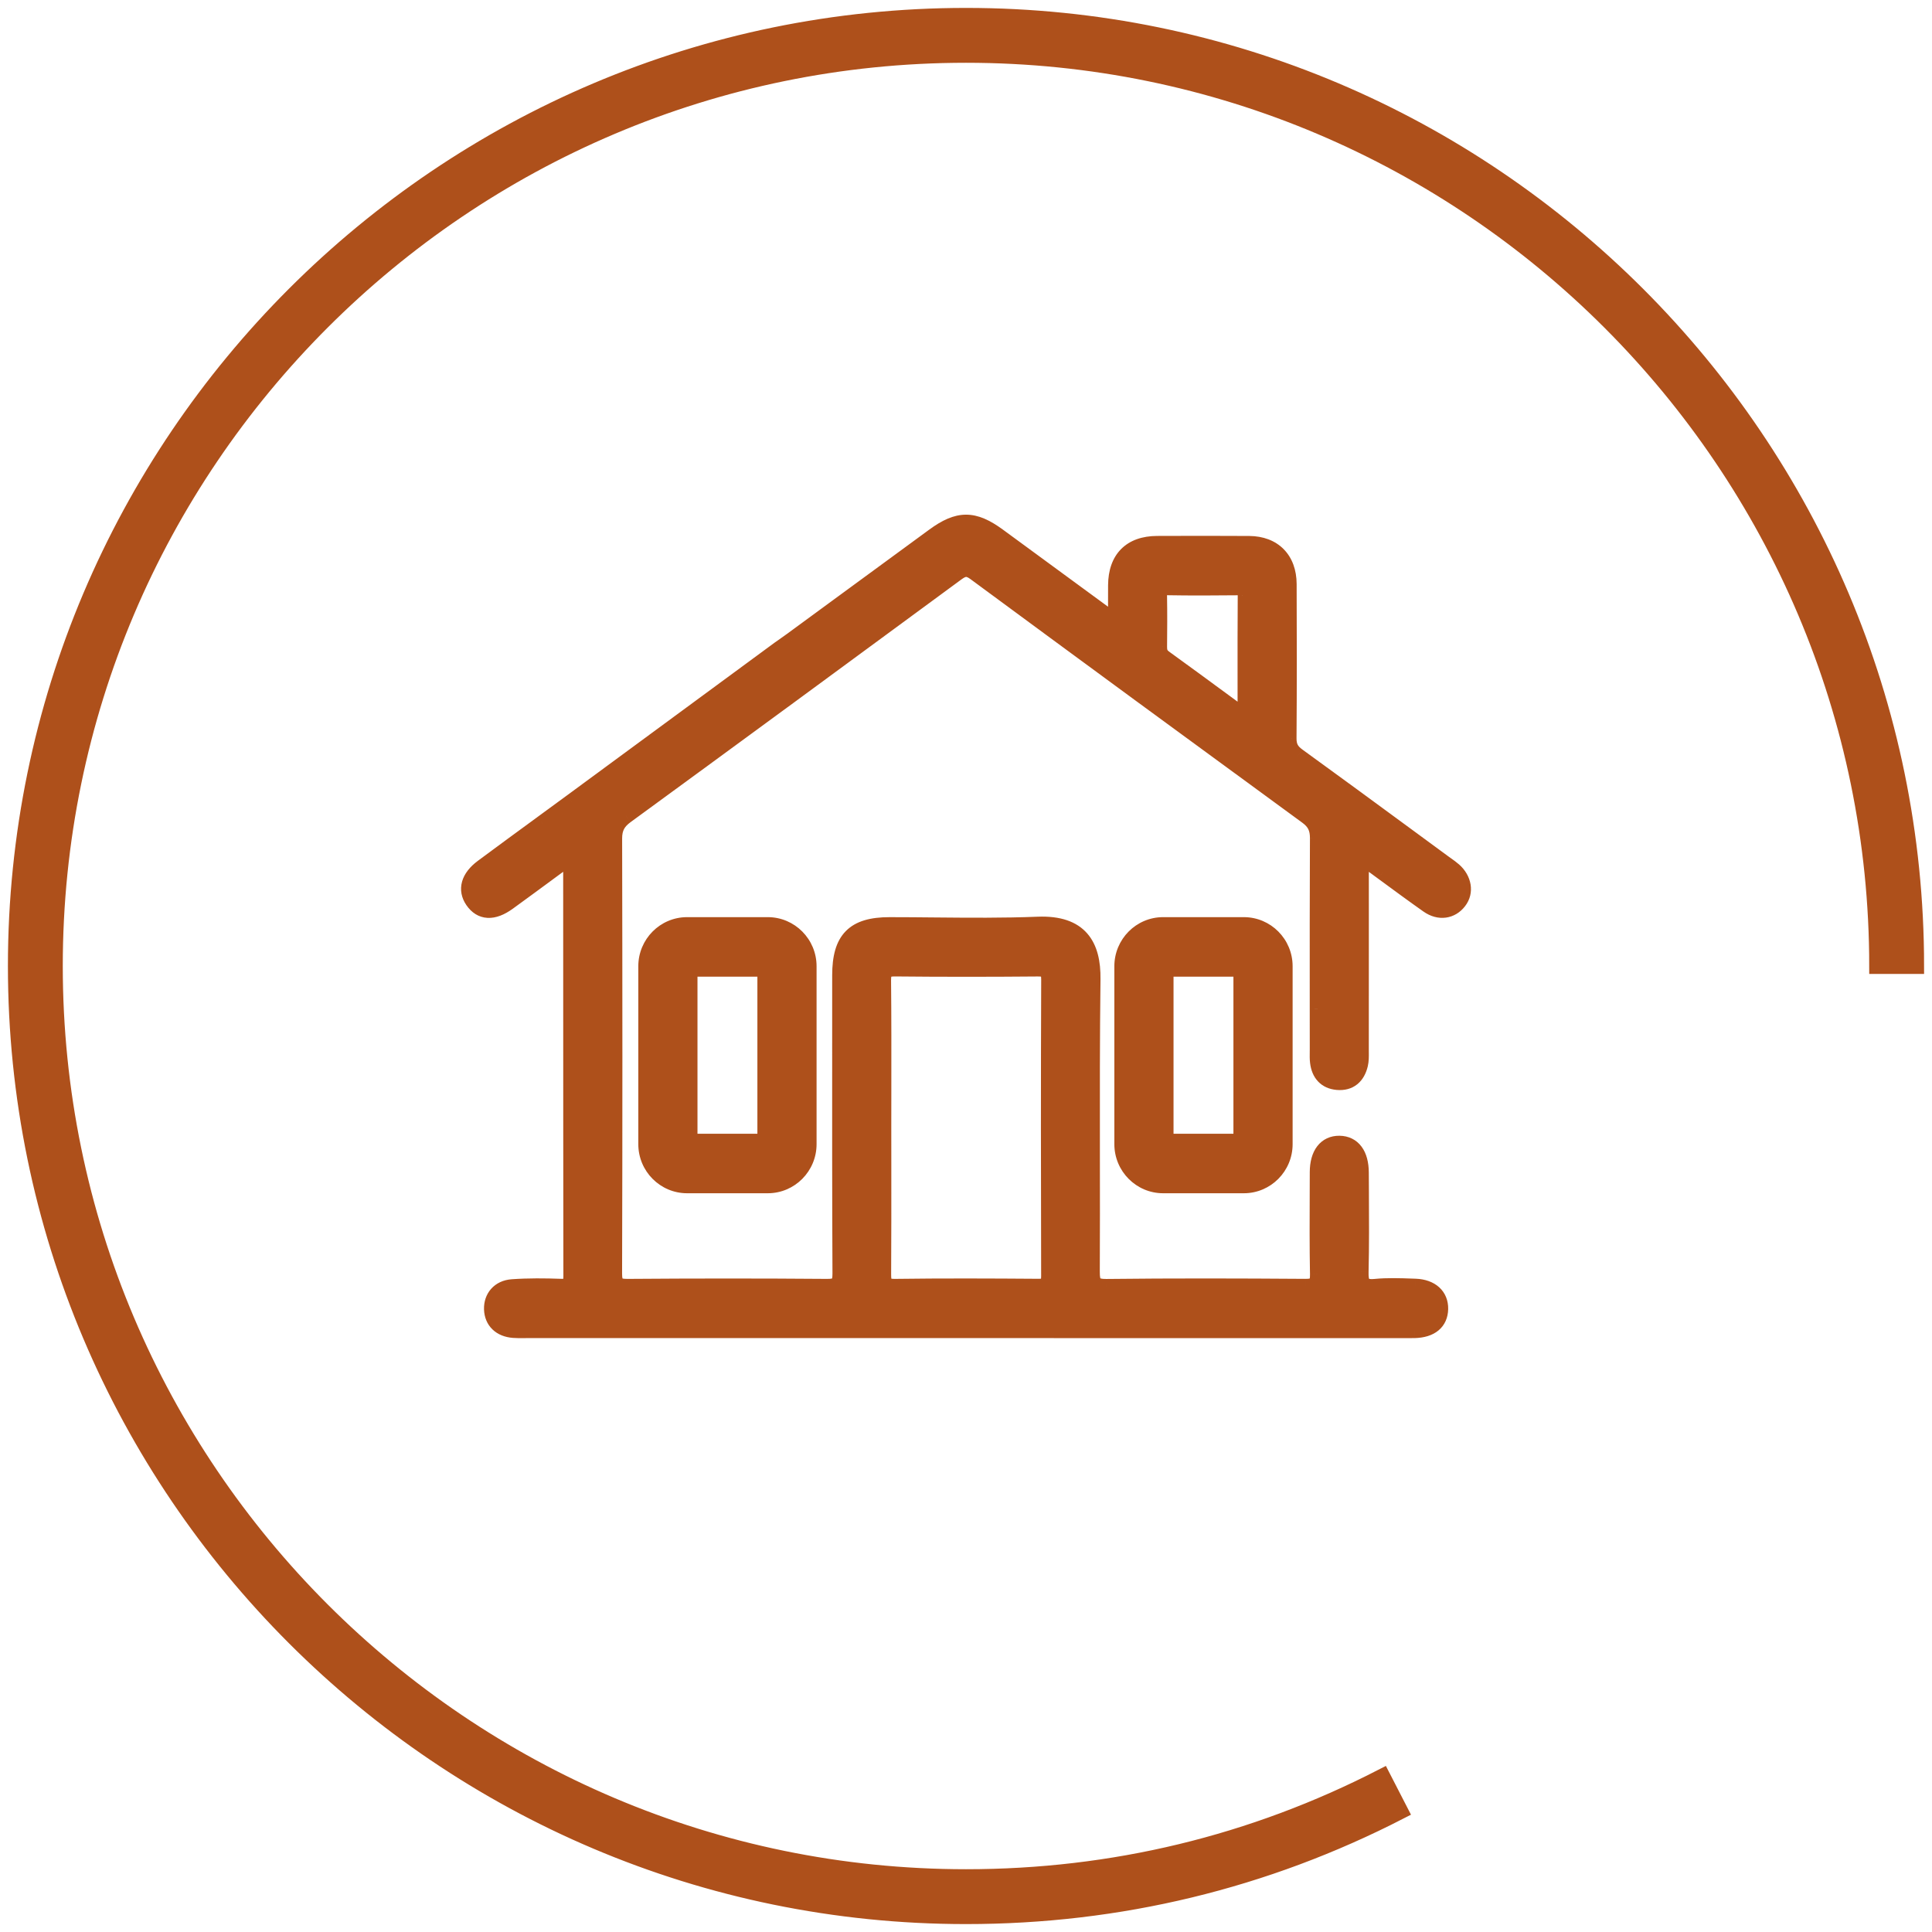
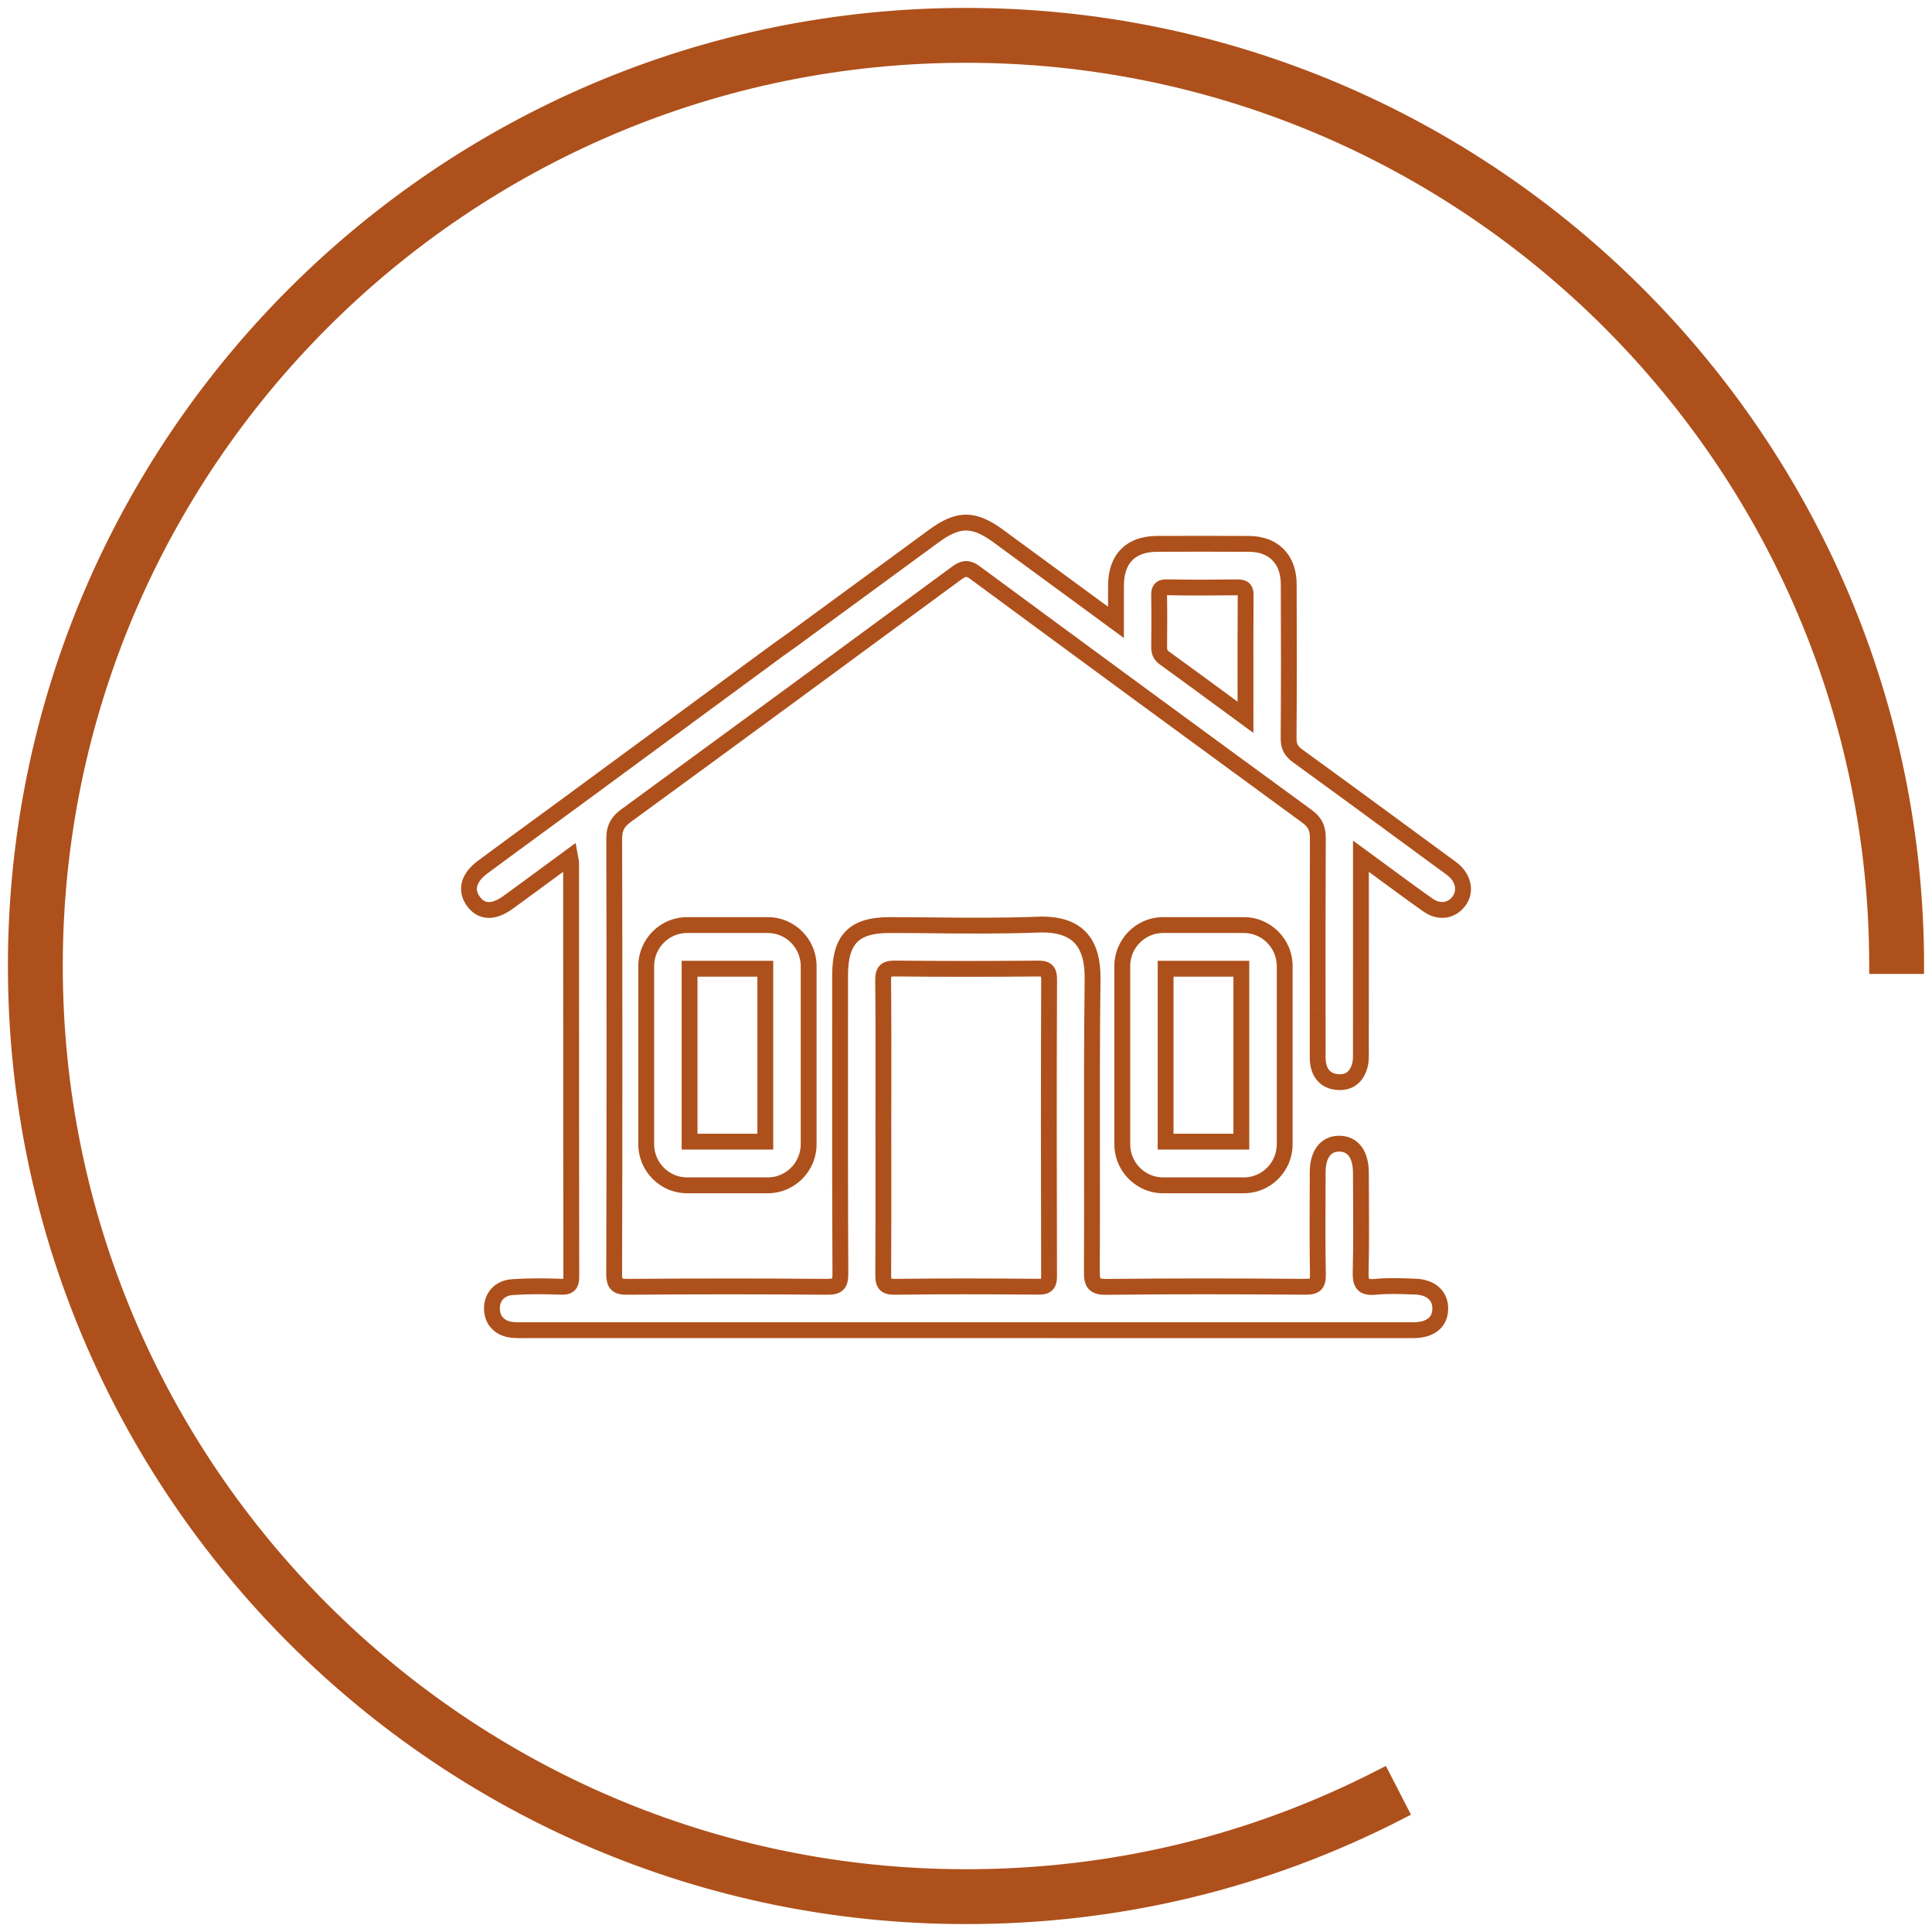
<svg xmlns="http://www.w3.org/2000/svg" width="122" height="122" viewBox="0 0 122 122" fill="none">
  <path d="M61 121C70.662 121 79.891 118.77 88.426 114.377L87.299 112.186C79.115 116.398 70.267 118.536 61 118.536C29.275 118.536 3.464 92.725 3.464 61C3.464 29.275 29.275 3.464 61 3.464C92.725 3.464 118.536 29.275 118.536 61H121C121 27.913 94.082 1 61 1C27.918 1 1 27.913 1 61C1 94.082 27.913 121 61 121Z" fill="#AE501B" stroke="#AE501B" />
-   <path fill-rule="evenodd" clip-rule="evenodd" d="M34.238 51.993L34.237 51.993C32.968 52.921 31.716 53.838 30.469 54.764C29.595 55.413 29.388 56.183 29.863 56.874C30.372 57.617 31.144 57.663 32.084 56.981C33.001 56.316 33.912 55.645 34.859 54.948C35.233 54.673 35.612 54.394 35.999 54.109C36.012 54.183 36.024 54.24 36.034 54.288L36.034 54.288C36.052 54.38 36.063 54.434 36.063 54.49C36.064 57.166 36.065 59.842 36.065 62.518V62.519C36.066 68.54 36.067 74.561 36.076 80.581C36.078 81.083 35.968 81.272 35.435 81.254C34.406 81.217 33.369 81.206 32.343 81.28C31.518 81.338 31.04 81.932 31.064 82.673C31.089 83.425 31.597 83.923 32.425 83.986C32.649 84.003 32.874 84.001 33.099 83.998C33.177 83.997 33.256 83.996 33.334 83.996C51.787 83.998 70.24 83.998 88.692 83.998C88.753 83.998 88.813 83.999 88.874 83.999H88.874C89.025 84 89.177 84.001 89.329 83.996C90.353 83.967 90.93 83.489 90.948 82.658C90.967 81.838 90.375 81.283 89.382 81.247L89.177 81.239C88.396 81.212 87.61 81.183 86.835 81.26C86.033 81.337 85.904 81.026 85.922 80.296C85.961 78.647 85.952 76.997 85.943 75.347C85.94 74.915 85.938 74.482 85.936 74.05C85.933 72.894 85.433 72.23 84.582 72.219C83.728 72.208 83.212 72.874 83.208 74.017C83.207 74.435 83.205 74.853 83.204 75.271V75.272C83.197 76.997 83.19 78.724 83.222 80.449C83.235 81.088 83.071 81.261 82.428 81.256C78.24 81.226 74.051 81.215 69.864 81.263C69.068 81.27 68.946 81.022 68.949 80.294C68.961 77.852 68.958 75.409 68.955 72.966V72.966C68.951 69.253 68.947 65.54 68.993 61.828C69.021 59.71 68.21 58.282 65.544 58.387C63.366 58.474 61.185 58.454 59.004 58.434H59.004C58.058 58.425 57.113 58.416 56.168 58.416C53.926 58.416 53.052 59.304 53.05 61.578C53.05 62.996 53.05 64.414 53.049 65.832V65.832C53.047 70.692 53.044 75.552 53.068 80.412C53.072 81.114 52.882 81.263 52.216 81.258C48.027 81.225 43.838 81.226 39.651 81.258C39.004 81.261 38.781 81.151 38.783 80.423C38.81 71.267 38.806 62.109 38.786 52.953C38.784 52.297 39.004 51.893 39.524 51.512C46.498 46.419 53.459 41.308 60.413 36.187C60.838 35.875 61.116 35.827 61.576 36.165C68.55 41.31 75.537 46.437 82.534 51.549C83.033 51.913 83.221 52.31 83.219 52.922C83.201 56.517 83.204 60.111 83.206 63.706V63.708C83.207 64.554 83.207 65.4 83.208 66.245C83.208 66.314 83.207 66.382 83.206 66.451C83.203 66.658 83.2 66.866 83.224 67.07C83.312 67.799 83.715 68.262 84.447 68.328C85.234 68.398 85.708 67.964 85.885 67.216C85.942 66.971 85.94 66.71 85.937 66.452V66.452C85.937 66.402 85.936 66.352 85.936 66.302C85.939 63.502 85.939 60.704 85.939 57.905V57.894L85.938 55.093V54.067C86.41 54.412 86.867 54.748 87.314 55.077C88.295 55.798 89.23 56.486 90.178 57.155C90.881 57.65 91.651 57.525 92.118 56.918C92.567 56.336 92.443 55.521 91.803 54.961C91.654 54.831 91.491 54.715 91.328 54.599C91.267 54.556 91.206 54.512 91.146 54.468C90.398 53.92 89.652 53.371 88.905 52.822C86.588 51.121 84.272 49.419 81.945 47.733C81.532 47.435 81.366 47.13 81.372 46.613C81.394 43.367 81.394 40.121 81.379 36.875C81.372 35.316 80.417 34.356 78.888 34.345C76.944 34.333 75.002 34.336 73.06 34.343C71.403 34.351 70.484 35.281 70.472 36.952C70.467 37.461 70.468 37.97 70.469 38.523V38.524C70.469 38.773 70.47 39.03 70.47 39.301L68.624 37.946L68.621 37.944C66.71 36.541 64.87 35.19 63.027 33.842C61.49 32.718 60.515 32.718 58.975 33.847C56.871 35.386 54.769 36.928 52.666 38.47L52.653 38.479C51.768 39.128 50.883 39.777 49.998 40.426C49.826 40.552 49.651 40.675 49.446 40.819C49.373 40.87 49.297 40.924 49.215 40.981L36.103 50.626C35.477 51.086 34.855 51.541 34.238 51.993ZM56.527 61.159C59.528 61.19 62.528 61.187 65.529 61.161C66.071 61.157 66.25 61.278 66.248 61.863C66.224 68.102 66.228 74.341 66.245 80.579C66.246 81.101 66.097 81.256 65.58 81.252C62.55 81.23 59.519 81.217 56.489 81.258C55.819 81.267 55.772 80.984 55.773 80.449C55.787 78.132 55.785 75.815 55.784 73.499C55.783 72.727 55.782 71.955 55.782 71.183C55.782 70.388 55.783 69.594 55.785 68.8C55.788 66.505 55.791 64.21 55.768 61.916C55.762 61.308 55.932 61.153 56.527 61.159ZM77.277 44.289L77.276 44.288L77.275 44.288C75.982 43.338 74.75 42.433 73.512 41.538C73.255 41.351 73.193 41.137 73.197 40.842C73.208 39.77 73.213 38.7 73.195 37.63C73.189 37.266 73.242 37.079 73.677 37.086C75.162 37.112 76.648 37.106 78.132 37.09C78.51 37.086 78.663 37.176 78.659 37.595C78.646 39.463 78.647 41.331 78.649 43.28V43.281L78.649 43.292C78.65 43.95 78.65 44.618 78.65 45.297C78.183 44.955 77.727 44.619 77.277 44.289ZM78.544 74.85H73.448C72.025 74.85 70.868 73.684 70.868 72.251V61.014C70.868 59.58 72.025 58.415 73.448 58.415H78.544C79.968 58.415 81.125 59.58 81.125 61.014V72.251C81.125 73.684 79.968 74.85 78.544 74.85ZM73.605 72.093H78.387V61.172H73.605V72.093ZM43.388 74.85H48.483C49.907 74.85 51.064 73.684 51.064 72.251V61.014C51.064 59.58 49.907 58.415 48.483 58.415H43.388C41.964 58.415 40.807 59.58 40.807 61.014V72.251C40.807 73.684 41.964 74.85 43.388 74.85ZM48.327 72.093H43.544V61.172H48.327V72.093Z" fill="#AE501B" />
  <path d="M34.237 51.993L34.532 52.397L34.533 52.396L34.237 51.993ZM34.238 51.993L33.942 51.589L33.942 51.59L34.238 51.993ZM30.469 54.764L30.767 55.165L30.767 55.165L30.469 54.764ZM29.863 56.874L30.275 56.591L30.275 56.591L29.863 56.874ZM32.084 56.981L31.791 56.576L31.791 56.576L32.084 56.981ZM34.859 54.948L34.563 54.545H34.563L34.859 54.948ZM35.999 54.109L36.491 54.021L36.349 53.232L35.703 53.706L35.999 54.109ZM36.034 54.288L36.527 54.206L36.525 54.197L36.524 54.189L36.034 54.288ZM36.034 54.288L35.54 54.37L35.542 54.379L35.543 54.387L36.034 54.288ZM36.063 54.49H35.563V54.49L36.063 54.49ZM36.065 62.518H36.565V62.518L36.065 62.518ZM36.065 62.519H35.565V62.519L36.065 62.519ZM36.076 80.581L35.576 80.582L35.576 80.583L36.076 80.581ZM35.435 81.254L35.417 81.754L35.418 81.754L35.435 81.254ZM32.343 81.28L32.379 81.778L32.379 81.778L32.343 81.28ZM31.064 82.673L30.564 82.689L30.564 82.69L31.064 82.673ZM32.425 83.986L32.465 83.487L32.463 83.487L32.425 83.986ZM33.099 83.998L33.104 84.498H33.104L33.099 83.998ZM33.334 83.996L33.334 83.496H33.334V83.996ZM88.874 83.999L88.871 84.499H88.874V83.999ZM88.874 83.999L88.876 83.499H88.874V83.999ZM89.329 83.996L89.342 84.496L89.344 84.496L89.329 83.996ZM90.948 82.658L90.449 82.647V82.647L90.948 82.658ZM89.382 81.247L89.401 80.747L89.4 80.747L89.382 81.247ZM89.177 81.239L89.159 81.739L89.159 81.739L89.177 81.239ZM86.835 81.26L86.882 81.757L86.883 81.757L86.835 81.26ZM85.922 80.296L86.422 80.309L86.422 80.308L85.922 80.296ZM85.943 75.347L85.443 75.35L85.943 75.347ZM85.936 74.05L85.436 74.052V74.052L85.936 74.05ZM84.582 72.219L84.589 71.719H84.589L84.582 72.219ZM83.208 74.017L82.708 74.015L82.708 74.016L83.208 74.017ZM83.204 75.271L82.704 75.269V75.271H83.204ZM83.204 75.272L83.704 75.273V75.272H83.204ZM83.222 80.449L82.722 80.458L82.722 80.459L83.222 80.449ZM82.428 81.256L82.433 80.756L82.432 80.756L82.428 81.256ZM69.864 81.263L69.868 81.763L69.87 81.763L69.864 81.263ZM68.949 80.294L69.449 80.297L69.449 80.297L68.949 80.294ZM68.955 72.966H68.455V72.966L68.955 72.966ZM68.955 72.966H69.455V72.965L68.955 72.966ZM68.993 61.828L68.493 61.822L68.493 61.822L68.993 61.828ZM65.544 58.387L65.524 57.887L65.524 57.887L65.544 58.387ZM59.004 58.434L59.008 57.934H59.004V58.434ZM59.004 58.434L58.999 58.934H59.004V58.434ZM53.05 61.578L52.55 61.578V61.578H53.05ZM53.049 65.832L52.549 65.831V65.832H53.049ZM53.049 65.832L53.549 65.832V65.832H53.049ZM53.068 80.412L52.568 80.415L52.568 80.415L53.068 80.412ZM52.216 81.258L52.22 80.758H52.22L52.216 81.258ZM39.651 81.258L39.654 81.758L39.655 81.758L39.651 81.258ZM38.783 80.423L38.283 80.422V80.422L38.783 80.423ZM38.786 52.953L39.286 52.952L39.286 52.952L38.786 52.953ZM39.524 51.512L39.229 51.108L39.228 51.109L39.524 51.512ZM60.413 36.187L60.117 35.784L60.117 35.785L60.413 36.187ZM61.576 36.165L61.873 35.763L61.872 35.762L61.576 36.165ZM82.534 51.549L82.239 51.953L82.239 51.953L82.534 51.549ZM83.219 52.922L83.719 52.925V52.923L83.219 52.922ZM83.206 63.706H83.706V63.706L83.206 63.706ZM83.206 63.708H82.706V63.709L83.206 63.708ZM83.208 66.245H83.708V66.245L83.208 66.245ZM83.206 66.451L82.706 66.444V66.444L83.206 66.451ZM83.224 67.07L83.721 67.011L83.721 67.011L83.224 67.07ZM84.447 68.328L84.402 68.826L84.403 68.826L84.447 68.328ZM85.885 67.216L86.372 67.331L86.373 67.328L85.885 67.216ZM85.937 66.452H85.437L85.437 66.457L85.937 66.452ZM85.937 66.452H86.437L86.437 66.448L85.937 66.452ZM85.936 66.302L85.436 66.302V66.302H85.936ZM85.939 57.905H85.439V57.905L85.939 57.905ZM85.939 57.894H86.439V57.894L85.939 57.894ZM85.938 55.093H85.438V55.093L85.938 55.093ZM85.938 54.067L86.233 53.663L85.438 53.083V54.067H85.938ZM87.314 55.077L87.611 54.675V54.674L87.314 55.077ZM90.178 57.155L89.89 57.564L89.891 57.564L90.178 57.155ZM92.118 56.918L91.722 56.613L91.722 56.613L92.118 56.918ZM91.803 54.961L92.132 54.584L92.131 54.584L91.803 54.961ZM91.328 54.599L91.618 54.192L91.328 54.599ZM91.146 54.468L90.85 54.871L90.85 54.871L91.146 54.468ZM88.905 52.822L89.201 52.419L88.905 52.822ZM81.945 47.733L82.238 47.328L82.237 47.327L81.945 47.733ZM81.372 46.613L81.872 46.619L81.872 46.617L81.372 46.613ZM81.379 36.875L81.879 36.872V36.872L81.379 36.875ZM78.888 34.345L78.891 33.845L78.891 33.845L78.888 34.345ZM73.06 34.343L73.058 33.843L73.058 33.843L73.06 34.343ZM70.472 36.952L70.972 36.957L70.972 36.956L70.472 36.952ZM70.469 38.523H70.969V38.522L70.469 38.523ZM70.469 38.524H69.969V38.525L70.469 38.524ZM70.47 39.301L70.174 39.704L70.97 40.288V39.301H70.47ZM68.624 37.946L68.328 38.349L68.328 38.349L68.624 37.946ZM68.621 37.944L68.918 37.541L68.917 37.541L68.621 37.944ZM63.027 33.842L63.322 33.438L63.322 33.438L63.027 33.842ZM58.975 33.847L59.27 34.251L59.27 34.251L58.975 33.847ZM52.666 38.47L52.37 38.067L52.37 38.067L52.666 38.47ZM52.653 38.479L52.949 38.882L52.949 38.882L52.653 38.479ZM49.998 40.426L50.294 40.83L50.294 40.829L49.998 40.426ZM49.446 40.819L49.159 40.41L49.159 40.41L49.446 40.819ZM49.215 40.981L48.927 40.572L48.919 40.578L49.215 40.981ZM36.103 50.626L36.399 51.029L36.4 51.029L36.103 50.626ZM65.529 61.161L65.526 60.661L65.525 60.661L65.529 61.161ZM56.527 61.159L56.532 60.659L56.532 60.659L56.527 61.159ZM66.248 61.863L66.748 61.865V61.864L66.248 61.863ZM66.245 80.579L65.745 80.581L65.745 80.581L66.245 80.579ZM65.58 81.252L65.576 81.752H65.576L65.58 81.252ZM56.489 81.258L56.482 80.758H56.482L56.489 81.258ZM55.773 80.449L55.273 80.446L55.273 80.447L55.773 80.449ZM55.784 73.499L55.284 73.499L55.784 73.499ZM55.785 68.8L56.285 68.801L55.785 68.8ZM55.768 61.916L55.268 61.921L55.268 61.921L55.768 61.916ZM77.276 44.288L76.977 44.689L76.98 44.691L77.276 44.288ZM77.277 44.289L77.573 43.886L77.573 43.886L77.277 44.289ZM77.275 44.288L77.574 43.886L77.571 43.885L77.275 44.288ZM73.512 41.538L73.218 41.942L73.219 41.943L73.512 41.538ZM73.197 40.842L73.697 40.848L73.697 40.847L73.197 40.842ZM73.195 37.63L72.695 37.638L72.695 37.639L73.195 37.63ZM73.677 37.086L73.685 36.586L73.685 36.586L73.677 37.086ZM78.132 37.09L78.127 36.59L78.126 36.59L78.132 37.09ZM78.659 37.595L78.159 37.591L78.159 37.592L78.659 37.595ZM78.649 43.28H79.149V43.28L78.649 43.28ZM78.649 43.281H78.149V43.281L78.649 43.281ZM78.649 43.292L79.149 43.291V43.291L78.649 43.292ZM78.65 45.297L78.355 45.7L79.15 46.284V45.297H78.65ZM78.387 72.093V72.593H78.887V72.093H78.387ZM73.605 72.093H73.105V72.593H73.605V72.093ZM78.387 61.172H78.887V60.672H78.387V61.172ZM73.605 61.172V60.672H73.105V61.172H73.605ZM43.544 72.093H43.044V72.593H43.544V72.093ZM48.327 72.093V72.593H48.827V72.093H48.327ZM43.544 61.172V60.672H43.044V61.172H43.544ZM48.327 61.172H48.827V60.672H48.327V61.172ZM34.533 52.396L34.534 52.396L33.942 51.59L33.941 51.59L34.533 52.396ZM30.767 55.165C32.012 54.241 33.264 53.325 34.532 52.397L33.942 51.59C32.673 52.518 31.419 53.435 30.171 54.362L30.767 55.165ZM30.275 56.591C30.112 56.354 30.084 56.141 30.141 55.939C30.203 55.719 30.385 55.449 30.767 55.165L30.171 54.362C29.679 54.728 29.32 55.167 29.179 55.667C29.033 56.186 29.139 56.703 29.451 57.157L30.275 56.591ZM31.791 56.576C31.368 56.883 31.052 56.973 30.837 56.962C30.65 56.953 30.461 56.862 30.275 56.591L29.451 57.157C29.774 57.629 30.226 57.932 30.787 57.961C31.32 57.988 31.86 57.761 32.378 57.385L31.791 56.576ZM34.563 54.545C33.615 55.243 32.705 55.913 31.791 56.576L32.378 57.386C33.296 56.72 34.209 56.048 35.156 55.35L34.563 54.545ZM35.703 53.706C35.316 53.991 34.937 54.27 34.563 54.545L35.156 55.35C35.529 55.075 35.908 54.797 36.295 54.513L35.703 53.706ZM36.524 54.189C36.514 54.142 36.503 54.089 36.491 54.021L35.507 54.198C35.521 54.277 35.534 54.339 35.543 54.387L36.524 54.189ZM36.527 54.206L36.527 54.206L35.54 54.37L35.54 54.37L36.527 54.206ZM36.563 54.49C36.563 54.374 36.539 54.265 36.524 54.189L35.543 54.387C35.553 54.436 35.558 54.461 35.561 54.48C35.564 54.496 35.563 54.496 35.563 54.49H36.563ZM36.565 62.518C36.565 59.842 36.564 57.166 36.563 54.49L35.563 54.49C35.564 57.166 35.565 59.842 35.565 62.518L36.565 62.518ZM36.565 62.519V62.518H35.565V62.519H36.565ZM36.576 80.581C36.567 74.561 36.566 68.54 36.565 62.519L35.565 62.519C35.566 68.54 35.567 74.561 35.576 80.582L36.576 80.581ZM35.418 81.754C35.711 81.764 36.081 81.731 36.333 81.441C36.563 81.177 36.577 80.823 36.576 80.579L35.576 80.583C35.576 80.695 35.57 80.761 35.562 80.799C35.555 80.834 35.552 80.815 35.579 80.784C35.61 80.749 35.64 80.742 35.63 80.745C35.612 80.749 35.561 80.758 35.452 80.754L35.418 81.754ZM32.379 81.778C33.379 81.707 34.395 81.717 35.417 81.754L35.453 80.754C34.417 80.717 33.359 80.706 32.308 80.781L32.379 81.778ZM31.564 82.657C31.555 82.4 31.634 82.194 31.76 82.052C31.884 81.912 32.083 81.799 32.379 81.778L32.308 80.781C31.779 80.819 31.326 81.033 31.011 81.389C30.697 81.744 30.549 82.206 30.564 82.689L31.564 82.657ZM32.463 83.487C32.14 83.463 31.924 83.358 31.791 83.229C31.662 83.103 31.573 82.919 31.564 82.656L30.564 82.69C30.581 83.179 30.758 83.62 31.096 83.947C31.43 84.271 31.882 84.446 32.388 84.484L32.463 83.487ZM33.093 83.498C32.864 83.501 32.662 83.503 32.465 83.487L32.386 84.484C32.635 84.504 32.883 84.501 33.104 84.498L33.093 83.498ZM33.334 83.496C33.253 83.496 33.171 83.497 33.093 83.498L33.104 84.498C33.183 84.497 33.259 84.496 33.334 84.496V83.496ZM88.692 83.498C70.24 83.498 51.787 83.498 33.334 83.496L33.334 84.496C51.787 84.498 70.24 84.498 88.692 84.498V83.498ZM88.876 83.499C88.816 83.499 88.754 83.498 88.692 83.498V84.498C88.751 84.498 88.811 84.499 88.871 84.499L88.876 83.499ZM88.874 83.499H88.874V84.499H88.874V83.499ZM89.317 83.497C89.173 83.5 89.029 83.5 88.876 83.499L88.871 84.499C89.022 84.5 89.181 84.501 89.342 84.496L89.317 83.497ZM90.449 82.647C90.442 82.94 90.344 83.122 90.197 83.243C90.037 83.375 89.76 83.484 89.315 83.497L89.344 84.496C89.924 84.48 90.446 84.335 90.835 84.013C91.237 83.68 91.436 83.207 91.448 82.669L90.449 82.647ZM89.364 81.746C89.775 81.761 90.047 81.882 90.208 82.028C90.361 82.168 90.455 82.368 90.449 82.647L91.448 82.669C91.46 82.128 91.267 81.641 90.882 81.289C90.503 80.945 89.983 80.769 89.401 80.747L89.364 81.746ZM89.159 81.739L89.365 81.746L89.4 80.747L89.194 80.74L89.159 81.739ZM86.883 81.757C87.62 81.685 88.372 81.711 89.159 81.739L89.195 80.74C88.419 80.712 87.6 80.682 86.786 80.762L86.883 81.757ZM85.422 80.284C85.417 80.477 85.421 80.671 85.451 80.849C85.481 81.028 85.544 81.226 85.684 81.397C85.985 81.765 86.454 81.798 86.882 81.757L86.787 80.762C86.413 80.798 86.417 80.715 86.458 80.764C86.467 80.775 86.451 80.764 86.437 80.682C86.423 80.599 86.417 80.481 86.422 80.309L85.422 80.284ZM85.443 75.35C85.452 77.001 85.461 78.644 85.422 80.284L86.422 80.308C86.461 78.651 86.452 76.993 86.443 75.344L85.443 75.35ZM85.436 74.052C85.438 74.485 85.44 74.918 85.443 75.35L86.443 75.344C86.44 74.912 86.438 74.48 86.436 74.048L85.436 74.052ZM84.576 72.719C84.857 72.723 85.044 72.826 85.176 73.004C85.322 73.2 85.435 73.537 85.436 74.052L86.436 74.049C86.434 73.408 86.296 72.834 85.978 72.407C85.647 71.961 85.158 71.727 84.589 71.719L84.576 72.719ZM83.708 74.019C83.709 73.513 83.825 73.182 83.973 72.99C84.106 72.816 84.295 72.716 84.576 72.719L84.589 71.719C84.015 71.712 83.519 71.939 83.179 72.381C82.854 72.805 82.71 73.377 82.708 74.015L83.708 74.019ZM83.704 75.273C83.705 74.855 83.707 74.437 83.708 74.018L82.708 74.016C82.707 74.433 82.705 74.851 82.704 75.269L83.704 75.273ZM83.704 75.272V75.271H82.704V75.272H83.704ZM83.722 80.439C83.69 78.721 83.697 77 83.704 75.273L82.704 75.27C82.697 76.994 82.69 78.726 82.722 80.458L83.722 80.439ZM82.424 81.756C82.747 81.759 83.149 81.73 83.429 81.444C83.707 81.16 83.729 80.758 83.722 80.439L82.722 80.459C82.725 80.603 82.717 80.688 82.706 80.737C82.696 80.781 82.691 80.768 82.714 80.745C82.737 80.721 82.75 80.726 82.708 80.736C82.66 80.747 82.576 80.757 82.433 80.756L82.424 81.756ZM69.87 81.763C74.052 81.715 78.237 81.726 82.425 81.756L82.432 80.756C78.242 80.726 74.05 80.715 69.858 80.763L69.87 81.763ZM68.449 80.292C68.448 80.482 68.455 80.672 68.487 80.846C68.52 81.022 68.585 81.213 68.726 81.379C69.015 81.718 69.462 81.767 69.868 81.763L69.859 80.763C69.68 80.765 69.576 80.751 69.516 80.735C69.465 80.721 69.472 80.712 69.487 80.73C69.499 80.743 69.484 80.737 69.47 80.662C69.456 80.585 69.448 80.471 69.449 80.297L68.449 80.292ZM68.455 72.966C68.458 75.409 68.461 77.851 68.449 80.292L69.449 80.297C69.461 77.852 69.458 75.408 69.455 72.965L68.455 72.966ZM68.455 72.966V72.966H69.455V72.966H68.455ZM68.493 61.822C68.447 65.538 68.451 69.254 68.455 72.966L69.455 72.965C69.451 69.252 69.447 65.542 69.493 61.834L68.493 61.822ZM65.563 58.887C66.81 58.838 67.505 59.149 67.902 59.603C68.315 60.075 68.506 60.811 68.493 61.822L69.493 61.834C69.507 60.728 69.307 59.691 68.655 58.945C67.987 58.182 66.944 57.831 65.524 57.887L65.563 58.887ZM58.999 58.934C61.178 58.954 63.372 58.974 65.564 58.886L65.524 57.887C63.361 57.974 61.192 57.954 59.008 57.934L58.999 58.934ZM59.004 58.934H59.004V57.934H59.004V58.934ZM56.168 58.916C57.11 58.916 58.053 58.925 58.999 58.934L59.008 57.934C58.063 57.925 57.116 57.916 56.168 57.916V58.916ZM53.55 61.578C53.551 60.486 53.765 59.861 54.125 59.495C54.483 59.132 55.095 58.916 56.168 58.916V57.916C54.999 57.916 54.053 58.145 53.413 58.794C52.775 59.441 52.551 60.396 52.55 61.578L53.55 61.578ZM53.549 65.832C53.55 64.414 53.55 62.996 53.55 61.578H52.55C52.55 62.996 52.55 64.413 52.549 65.831L53.549 65.832ZM53.549 65.832V65.832H52.549V65.832H53.549ZM53.568 80.41C53.544 75.551 53.547 70.693 53.549 65.832L52.549 65.832C52.547 70.692 52.544 75.553 52.568 80.415L53.568 80.41ZM52.212 81.758C52.534 81.76 52.947 81.74 53.239 81.462C53.537 81.177 53.57 80.76 53.568 80.409L52.568 80.415C52.569 80.573 52.558 80.667 52.545 80.722C52.533 80.77 52.526 80.76 52.548 80.739C52.569 80.718 52.577 80.727 52.525 80.738C52.467 80.75 52.374 80.759 52.22 80.758L52.212 81.758ZM39.655 81.758C43.84 81.726 48.026 81.725 52.212 81.758L52.22 80.758C48.028 80.725 43.837 80.726 39.648 80.758L39.655 81.758ZM38.283 80.422C38.282 80.793 38.326 81.216 38.646 81.493C38.803 81.629 38.985 81.691 39.149 81.722C39.31 81.753 39.484 81.759 39.654 81.758L39.649 80.758C39.495 80.758 39.398 80.752 39.335 80.74C39.276 80.729 39.28 80.719 39.301 80.737C39.325 80.758 39.32 80.772 39.309 80.73C39.295 80.679 39.282 80.587 39.283 80.424L38.283 80.422ZM38.286 52.954C38.306 62.11 38.31 71.267 38.283 80.422L39.283 80.425C39.31 71.267 39.306 62.109 39.286 52.952L38.286 52.954ZM39.228 51.109C38.927 51.329 38.681 51.58 38.515 51.899C38.349 52.22 38.285 52.569 38.286 52.955L39.286 52.952C39.285 52.681 39.33 52.5 39.403 52.359C39.477 52.217 39.6 52.076 39.819 51.916L39.228 51.109ZM60.117 35.785C53.163 40.906 46.202 46.015 39.229 51.108L39.819 51.916C46.793 46.822 53.755 41.711 60.709 36.59L60.117 35.785ZM61.872 35.762C61.601 35.563 61.303 35.416 60.957 35.433C60.624 35.449 60.348 35.614 60.117 35.784L60.709 36.59C60.903 36.448 60.978 36.433 61.005 36.431C61.02 36.431 61.09 36.429 61.279 36.568L61.872 35.762ZM82.829 51.145C75.832 46.034 68.846 40.907 61.873 35.763L61.279 36.568C68.254 41.713 75.241 46.84 82.239 51.953L82.829 51.145ZM83.719 52.923C83.72 52.566 83.665 52.232 83.513 51.921C83.359 51.61 83.125 51.361 82.829 51.145L82.239 51.953C82.442 52.1 82.551 52.233 82.616 52.363C82.681 52.496 82.719 52.666 82.719 52.92L83.719 52.923ZM83.706 63.706C83.704 60.111 83.701 56.517 83.719 52.925L82.719 52.92C82.701 56.516 82.704 60.112 82.706 63.706L83.706 63.706ZM83.706 63.708V63.706H82.706V63.708H83.706ZM83.708 66.245C83.707 65.399 83.707 64.553 83.706 63.708L82.706 63.709C82.707 64.554 82.707 65.4 82.708 66.245L83.708 66.245ZM83.706 66.459C83.707 66.39 83.708 66.318 83.708 66.245H82.708C82.708 66.309 82.707 66.374 82.706 66.444L83.706 66.459ZM83.721 67.011C83.701 66.846 83.703 66.671 83.706 66.459L82.706 66.444C82.703 66.645 82.698 66.887 82.728 67.13L83.721 67.011ZM84.492 67.83C84.227 67.806 84.064 67.716 83.957 67.604C83.847 67.487 83.755 67.299 83.721 67.011L82.728 67.13C82.781 67.57 82.935 67.978 83.231 68.291C83.531 68.609 83.935 68.784 84.402 68.826L84.492 67.83ZM85.399 67.101C85.327 67.402 85.209 67.586 85.081 67.69C84.96 67.787 84.78 67.855 84.491 67.83L84.403 68.826C84.901 68.87 85.352 68.756 85.709 68.467C86.059 68.185 86.266 67.778 86.372 67.331L85.399 67.101ZM85.437 66.457C85.44 66.726 85.439 66.927 85.398 67.103L86.373 67.328C86.445 67.016 86.439 66.694 86.437 66.448L85.437 66.457ZM85.437 66.452V66.452H86.437V66.452H85.437ZM85.436 66.302C85.436 66.354 85.437 66.406 85.437 66.456L86.437 66.448C86.437 66.397 86.436 66.349 86.436 66.302H85.436ZM85.439 57.905C85.439 60.704 85.439 63.502 85.436 66.302L86.436 66.303C86.439 63.503 86.439 60.704 86.439 57.905L85.439 57.905ZM85.439 57.894V57.905H86.439V57.894H85.439ZM85.438 55.093L85.439 57.894L86.439 57.894L86.438 55.093L85.438 55.093ZM85.438 54.067V55.093H86.438V54.067H85.438ZM87.611 54.674C87.163 54.345 86.706 54.008 86.233 53.663L85.644 54.471C86.115 54.815 86.571 55.151 87.018 55.48L87.611 54.674ZM90.466 56.747C89.522 56.081 88.592 55.396 87.611 54.675L87.018 55.48C87.998 56.201 88.937 56.892 89.89 57.564L90.466 56.747ZM91.722 56.613C91.562 56.822 91.367 56.928 91.17 56.954C90.973 56.98 90.729 56.932 90.466 56.746L89.891 57.564C90.33 57.873 90.823 58.01 91.303 57.945C91.784 57.881 92.208 57.621 92.514 57.223L91.722 56.613ZM91.473 55.337C91.958 55.761 91.978 56.281 91.722 56.613L92.514 57.223C93.157 56.39 92.929 55.282 92.132 54.584L91.473 55.337ZM91.038 55.007C91.205 55.125 91.347 55.227 91.474 55.337L92.131 54.584C91.961 54.435 91.777 54.305 91.618 54.192L91.038 55.007ZM90.85 54.871C90.914 54.918 90.978 54.963 91.038 55.007L91.618 54.192C91.556 54.148 91.498 54.106 91.441 54.065L90.85 54.871ZM88.609 53.225C89.356 53.774 90.103 54.323 90.85 54.871L91.441 54.065C90.694 53.517 89.948 52.968 89.201 52.419L88.609 53.225ZM81.651 48.138C83.977 49.823 86.292 51.524 88.609 53.225L89.201 52.419C86.885 50.718 84.567 49.015 82.238 47.328L81.651 48.138ZM80.872 46.608C80.868 46.922 80.917 47.214 81.058 47.485C81.198 47.755 81.407 47.961 81.652 48.138L82.237 47.327C82.07 47.207 81.99 47.111 81.945 47.025C81.901 46.94 81.87 46.822 81.872 46.619L80.872 46.608ZM80.879 36.877C80.894 40.122 80.894 43.366 80.872 46.61L81.872 46.617C81.894 43.368 81.894 40.12 81.879 36.872L80.879 36.877ZM78.884 34.845C79.543 34.85 80.028 35.057 80.348 35.381C80.669 35.706 80.876 36.2 80.879 36.877L81.879 36.872C81.875 35.991 81.601 35.226 81.06 34.678C80.519 34.13 79.761 33.852 78.891 33.845L78.884 34.845ZM73.062 34.843C75.003 34.836 76.943 34.833 78.884 34.845L78.891 33.845C76.944 33.832 75 33.836 73.058 33.843L73.062 34.843ZM70.972 36.956C70.977 36.209 71.184 35.699 71.504 35.376C71.824 35.053 72.325 34.847 73.062 34.843L73.058 33.843C72.137 33.848 71.351 34.11 70.794 34.672C70.238 35.233 69.979 36.024 69.972 36.948L70.972 36.956ZM70.969 38.522C70.968 37.969 70.967 37.463 70.972 36.957L69.972 36.947C69.967 37.46 69.968 37.972 69.969 38.524L70.969 38.522ZM70.969 38.524V38.523H69.969V38.524H70.969ZM70.97 39.301C70.97 39.03 70.969 38.772 70.969 38.523L69.969 38.525C69.969 38.774 69.97 39.031 69.97 39.301H70.97ZM68.328 38.349L70.174 39.704L70.766 38.898L68.92 37.543L68.328 38.349ZM68.325 38.347L68.328 38.349L68.92 37.543L68.918 37.541L68.325 38.347ZM62.731 34.245C64.574 35.593 66.414 36.944 68.326 38.347L68.917 37.541C67.006 36.138 65.165 34.787 63.322 33.438L62.731 34.245ZM59.27 34.251C60.009 33.709 60.532 33.501 61.003 33.5C61.473 33.499 61.995 33.707 62.732 34.245L63.322 33.438C62.522 32.854 61.788 32.499 61.002 32.5C60.215 32.501 59.48 32.857 58.679 33.444L59.27 34.251ZM52.962 38.873C55.064 37.331 57.167 35.789 59.27 34.251L58.679 33.444C56.576 34.982 54.473 36.525 52.37 38.067L52.962 38.873ZM52.949 38.882L52.962 38.873L52.37 38.067L52.358 38.076L52.949 38.882ZM50.294 40.829C51.179 40.181 52.064 39.531 52.949 38.882L52.358 38.076C51.473 38.725 50.588 39.374 49.703 40.023L50.294 40.829ZM49.733 41.228C49.937 41.085 50.117 40.959 50.294 40.83L49.703 40.023C49.535 40.145 49.364 40.266 49.159 40.41L49.733 41.228ZM49.504 41.39C49.584 41.333 49.66 41.279 49.733 41.228L49.159 40.41C49.086 40.461 49.009 40.515 48.927 40.572L49.504 41.39ZM36.4 51.029L49.512 41.384L48.919 40.578L35.807 50.223L36.4 51.029ZM34.533 52.396C35.151 51.944 35.772 51.489 36.399 51.029L35.807 50.223C35.181 50.683 34.56 51.137 33.942 51.589L34.533 52.396ZM65.525 60.661C62.526 60.687 59.529 60.69 56.532 60.659L56.522 61.659C59.526 61.69 62.53 61.687 65.533 61.661L65.525 60.661ZM66.748 61.864C66.749 61.561 66.714 61.182 66.43 60.923C66.159 60.674 65.79 60.659 65.526 60.661L65.532 61.661C65.654 61.66 65.725 61.667 65.765 61.676C65.801 61.683 65.783 61.686 65.755 61.66C65.724 61.632 65.723 61.609 65.73 61.635C65.738 61.668 65.749 61.735 65.748 61.861L66.748 61.864ZM66.745 80.578C66.728 74.34 66.724 68.102 66.748 61.865L65.748 61.861C65.724 68.101 65.728 74.341 65.745 80.581L66.745 80.578ZM65.576 81.752C65.849 81.754 66.206 81.725 66.463 81.464C66.717 81.206 66.745 80.85 66.745 80.578L65.745 80.581C65.745 80.692 65.737 80.754 65.729 80.785C65.722 80.81 65.723 80.79 65.75 80.762C65.778 80.734 65.8 80.732 65.778 80.737C65.751 80.745 65.693 80.753 65.584 80.752L65.576 81.752ZM56.495 81.758C59.52 81.717 62.547 81.73 65.576 81.752L65.584 80.752C62.553 80.73 59.517 80.717 56.482 80.758L56.495 81.758ZM55.273 80.447C55.273 80.582 55.275 80.733 55.295 80.874C55.316 81.016 55.36 81.187 55.469 81.344C55.714 81.693 56.119 81.763 56.496 81.758L56.482 80.758C56.344 80.76 56.279 80.745 56.255 80.737C56.243 80.733 56.268 80.741 56.289 80.771C56.303 80.791 56.294 80.792 56.285 80.731C56.276 80.669 56.273 80.583 56.273 80.451L55.273 80.447ZM55.284 73.499C55.285 75.816 55.287 78.13 55.273 80.446L56.273 80.452C56.287 78.132 56.285 75.814 56.284 73.499L55.284 73.499ZM55.282 71.183C55.282 71.955 55.283 72.727 55.284 73.499L56.284 73.499C56.283 72.726 56.282 71.954 56.282 71.183H55.282ZM55.285 68.799C55.283 69.594 55.282 70.388 55.282 71.183H56.282C56.282 70.389 56.283 69.595 56.285 68.801L55.285 68.799ZM55.268 61.921C55.291 64.212 55.288 66.504 55.285 68.799L56.285 68.801C56.288 66.507 56.291 64.209 56.268 61.911L55.268 61.921ZM56.532 60.659C56.233 60.656 55.847 60.681 55.572 60.95C55.294 61.223 55.265 61.611 55.268 61.921L56.268 61.912C56.267 61.778 56.276 61.701 56.286 61.659C56.295 61.623 56.298 61.639 56.273 61.664C56.247 61.689 56.232 61.685 56.27 61.676C56.313 61.666 56.39 61.658 56.523 61.659L56.532 60.659ZM76.98 44.691L76.981 44.692L77.573 43.886L77.572 43.885L76.98 44.691ZM76.977 44.689L76.977 44.689L77.574 43.887L77.574 43.886L76.977 44.689ZM73.219 41.943C74.455 42.837 75.686 43.74 76.979 44.691L77.571 43.885C76.278 42.935 75.045 42.029 73.805 41.133L73.219 41.943ZM72.697 40.835C72.694 41.015 72.711 41.22 72.795 41.422C72.883 41.634 73.027 41.803 73.218 41.942L73.807 41.134C73.74 41.085 73.725 41.055 73.718 41.039C73.708 41.014 73.695 40.964 73.697 40.848L72.697 40.835ZM72.695 37.639C72.713 38.702 72.708 39.766 72.697 40.836L73.697 40.847C73.708 39.774 73.713 38.698 73.695 37.622L72.695 37.639ZM73.685 36.586C73.421 36.582 73.082 36.63 72.867 36.924C72.688 37.169 72.692 37.475 72.695 37.638L73.695 37.623C73.694 37.583 73.694 37.551 73.696 37.524C73.697 37.497 73.699 37.48 73.7 37.469C73.702 37.459 73.703 37.46 73.7 37.468C73.697 37.477 73.689 37.494 73.674 37.514C73.659 37.535 73.64 37.553 73.619 37.568C73.599 37.582 73.584 37.588 73.577 37.591C73.571 37.593 73.574 37.591 73.59 37.589C73.606 37.587 73.631 37.585 73.668 37.586L73.685 36.586ZM78.126 36.59C76.645 36.606 75.164 36.612 73.685 36.586L73.668 37.586C75.16 37.612 76.651 37.606 78.138 37.59L78.126 36.59ZM79.159 37.6C79.162 37.359 79.126 37.034 78.868 36.808C78.628 36.598 78.318 36.588 78.127 36.59L78.137 37.59C78.174 37.589 78.204 37.59 78.227 37.592C78.25 37.594 78.263 37.596 78.269 37.597C78.275 37.598 78.27 37.598 78.259 37.593C78.246 37.587 78.228 37.577 78.21 37.56C78.2 37.552 78.192 37.543 78.184 37.534C78.176 37.525 78.17 37.516 78.165 37.508C78.156 37.492 78.152 37.481 78.152 37.48C78.152 37.479 78.154 37.487 78.156 37.507C78.158 37.526 78.16 37.553 78.159 37.591L79.159 37.6ZM79.149 43.28C79.147 41.33 79.146 39.464 79.159 37.599L78.159 37.592C78.146 39.461 78.147 41.332 78.149 43.281L79.149 43.28ZM79.149 43.281V43.28H78.149V43.281H79.149ZM79.149 43.291L79.149 43.28L78.149 43.281L78.149 43.292L79.149 43.291ZM79.15 45.297C79.15 44.617 79.15 43.95 79.149 43.291L78.149 43.292C78.15 43.951 78.15 44.618 78.15 45.297H79.15ZM76.981 44.692C77.43 45.022 77.887 45.358 78.355 45.7L78.946 44.894C78.479 44.552 78.023 44.216 77.573 43.886L76.981 44.692ZM73.448 75.35H78.544V74.35H73.448V75.35ZM70.368 72.251C70.368 73.957 71.745 75.35 73.448 75.35V74.35C72.304 74.35 71.368 73.412 71.368 72.251H70.368ZM70.368 61.014V72.251H71.368V61.014H70.368ZM73.448 57.915C71.745 57.915 70.368 59.307 70.368 61.014H71.368C71.368 59.853 72.304 58.915 73.448 58.915V57.915ZM78.544 57.915H73.448V58.915H78.544V57.915ZM81.625 61.014C81.625 59.307 80.248 57.915 78.544 57.915V58.915C79.689 58.915 80.625 59.853 80.625 61.014H81.625ZM81.625 72.251V61.014H80.625V72.251H81.625ZM78.544 75.35C80.248 75.35 81.625 73.957 81.625 72.251H80.625C80.625 73.412 79.689 74.35 78.544 74.35V75.35ZM78.387 71.593H73.605V72.593H78.387V71.593ZM77.887 61.172V72.093H78.887V61.172H77.887ZM73.605 61.672H78.387V60.672H73.605V61.672ZM74.105 72.093V61.172H73.105V72.093H74.105ZM48.483 74.35H43.388V75.35H48.483V74.35ZM50.564 72.251C50.564 73.412 49.628 74.35 48.483 74.35V75.35C50.187 75.35 51.564 73.957 51.564 72.251H50.564ZM50.564 61.014V72.251H51.564V61.014H50.564ZM48.483 58.915C49.628 58.915 50.564 59.853 50.564 61.014H51.564C51.564 59.307 50.187 57.915 48.483 57.915V58.915ZM43.388 58.915H48.483V57.915H43.388V58.915ZM41.307 61.014C41.307 59.853 42.243 58.915 43.388 58.915V57.915C41.684 57.915 40.307 59.307 40.307 61.014H41.307ZM41.307 72.251V61.014H40.307V72.251H41.307ZM43.388 74.35C42.243 74.35 41.307 73.412 41.307 72.251H40.307C40.307 73.957 41.684 75.35 43.388 75.35V74.35ZM43.544 72.593H48.327V71.593H43.544V72.593ZM43.044 61.172V72.093H44.044V61.172H43.044ZM48.327 60.672H43.544V61.672H48.327V60.672ZM48.827 72.093V61.172H47.827V72.093H48.827Z" fill="#AE501B" />
</svg>